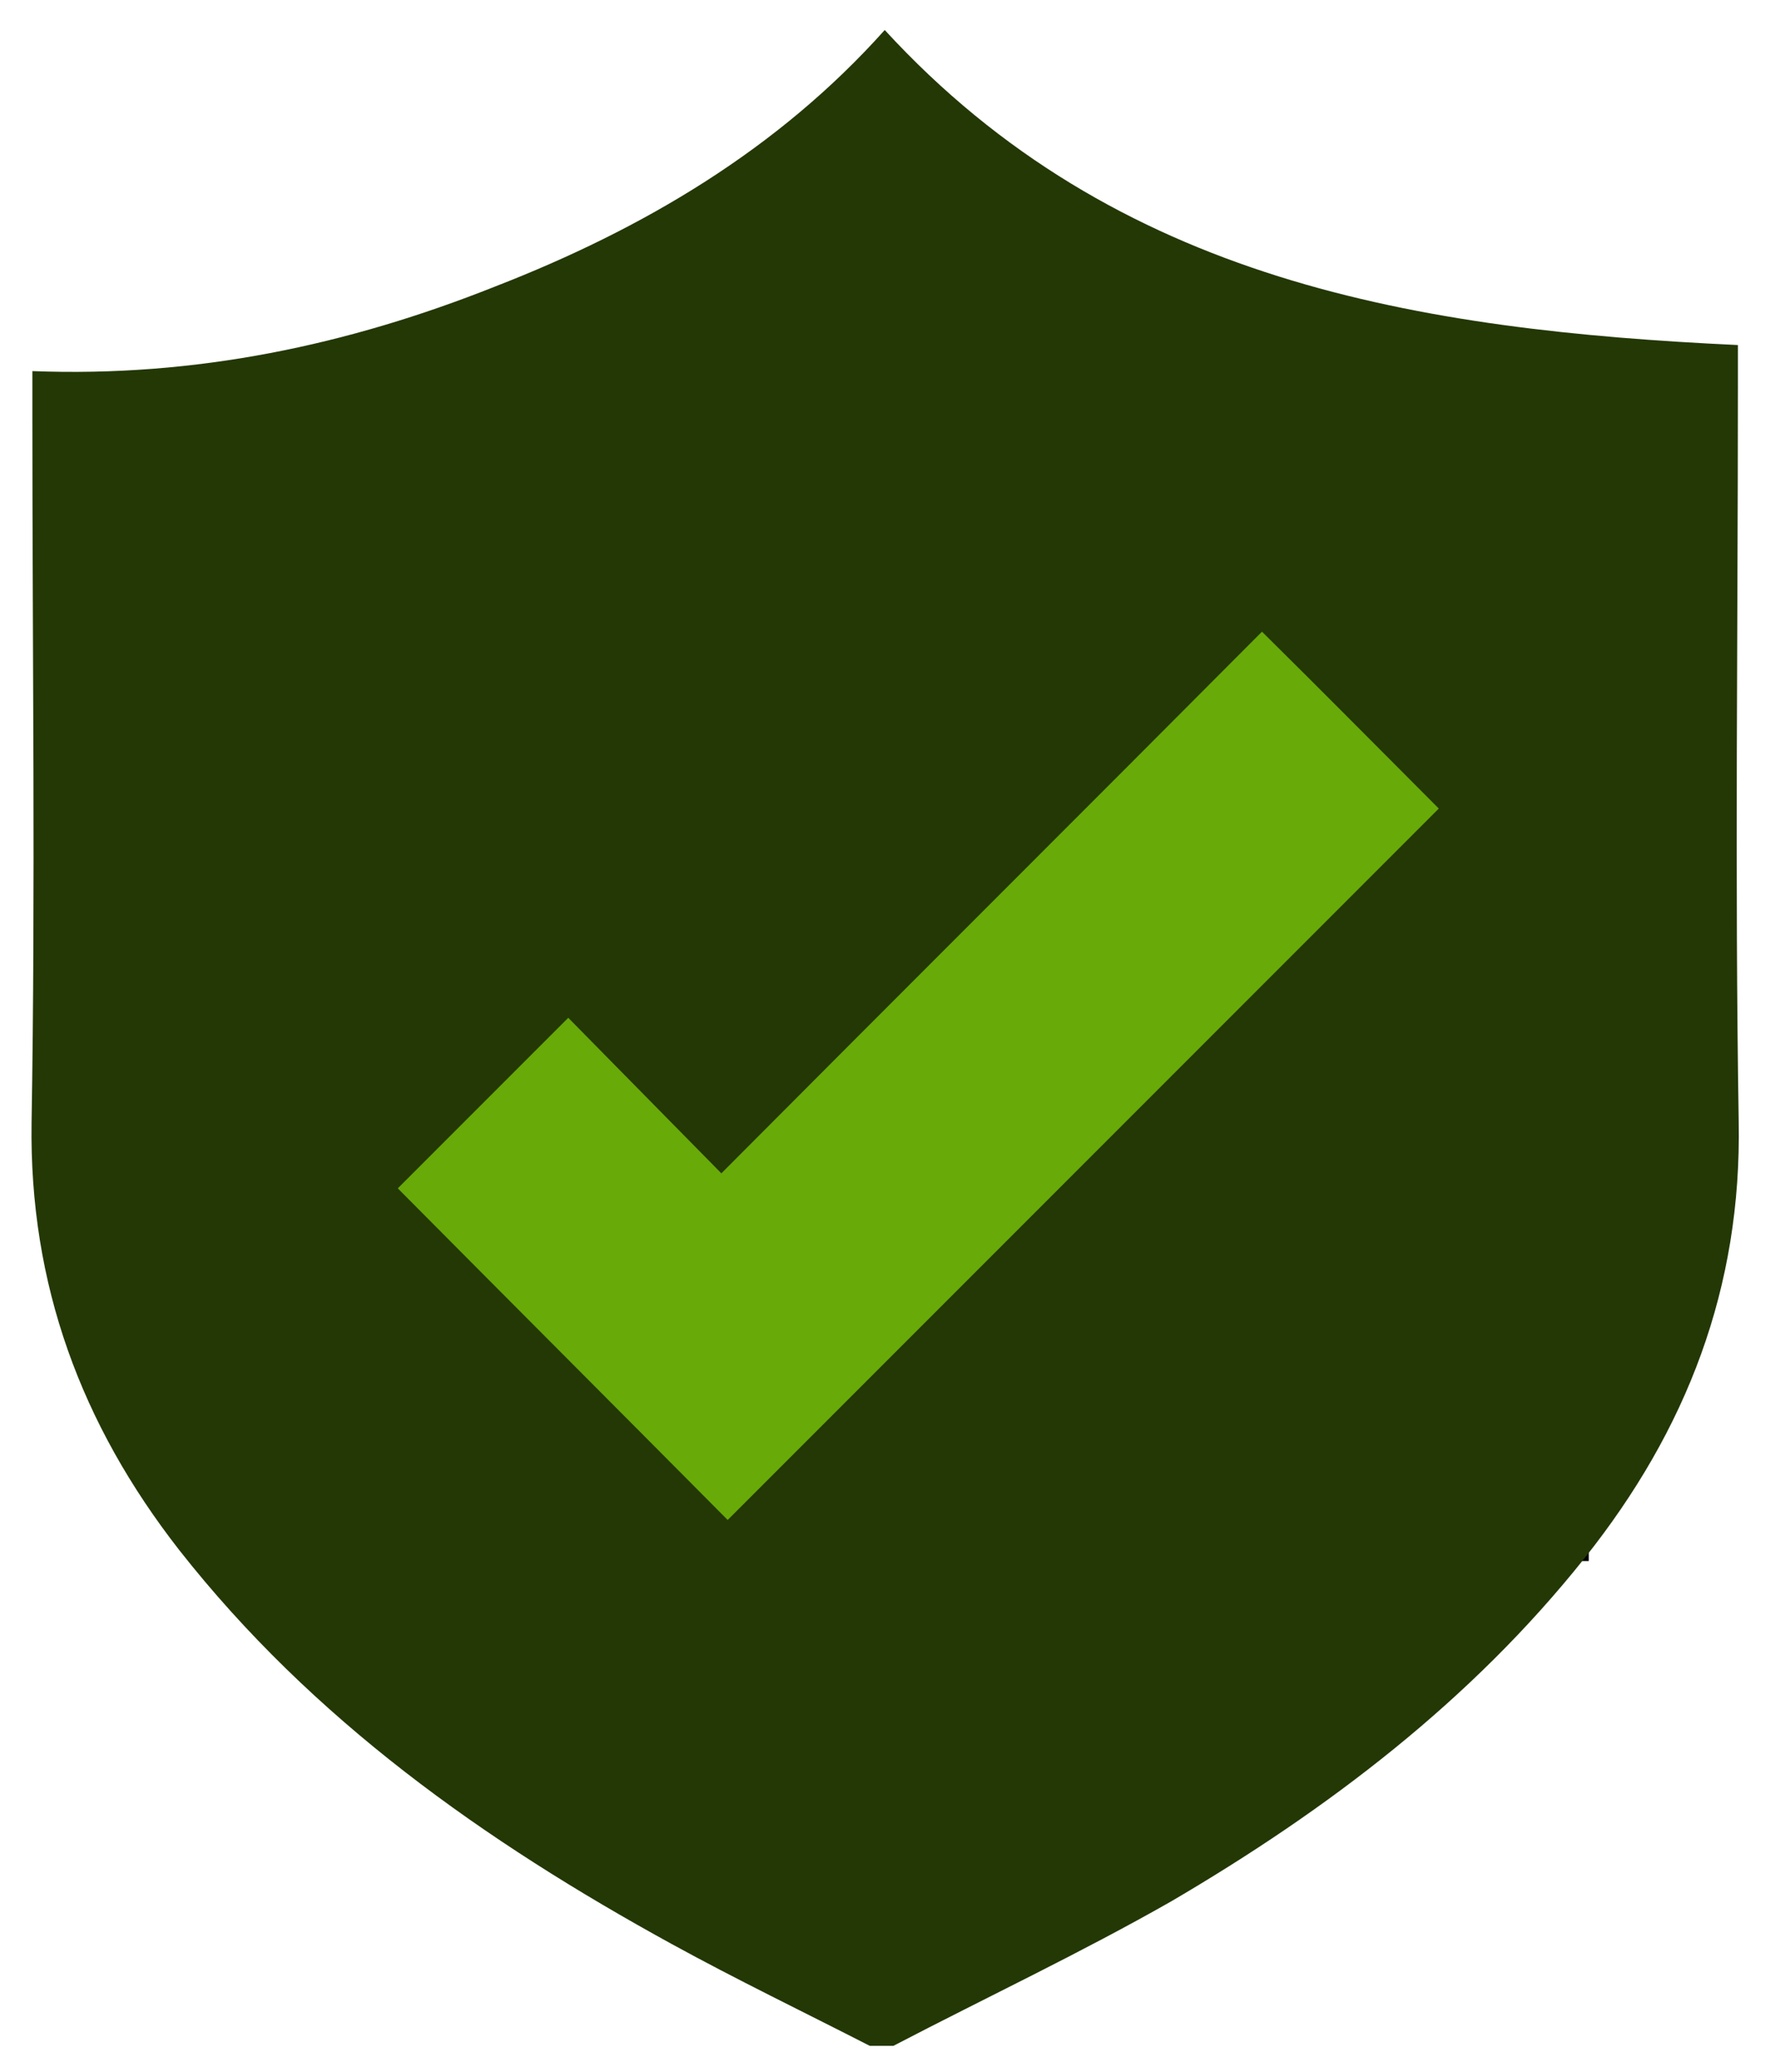
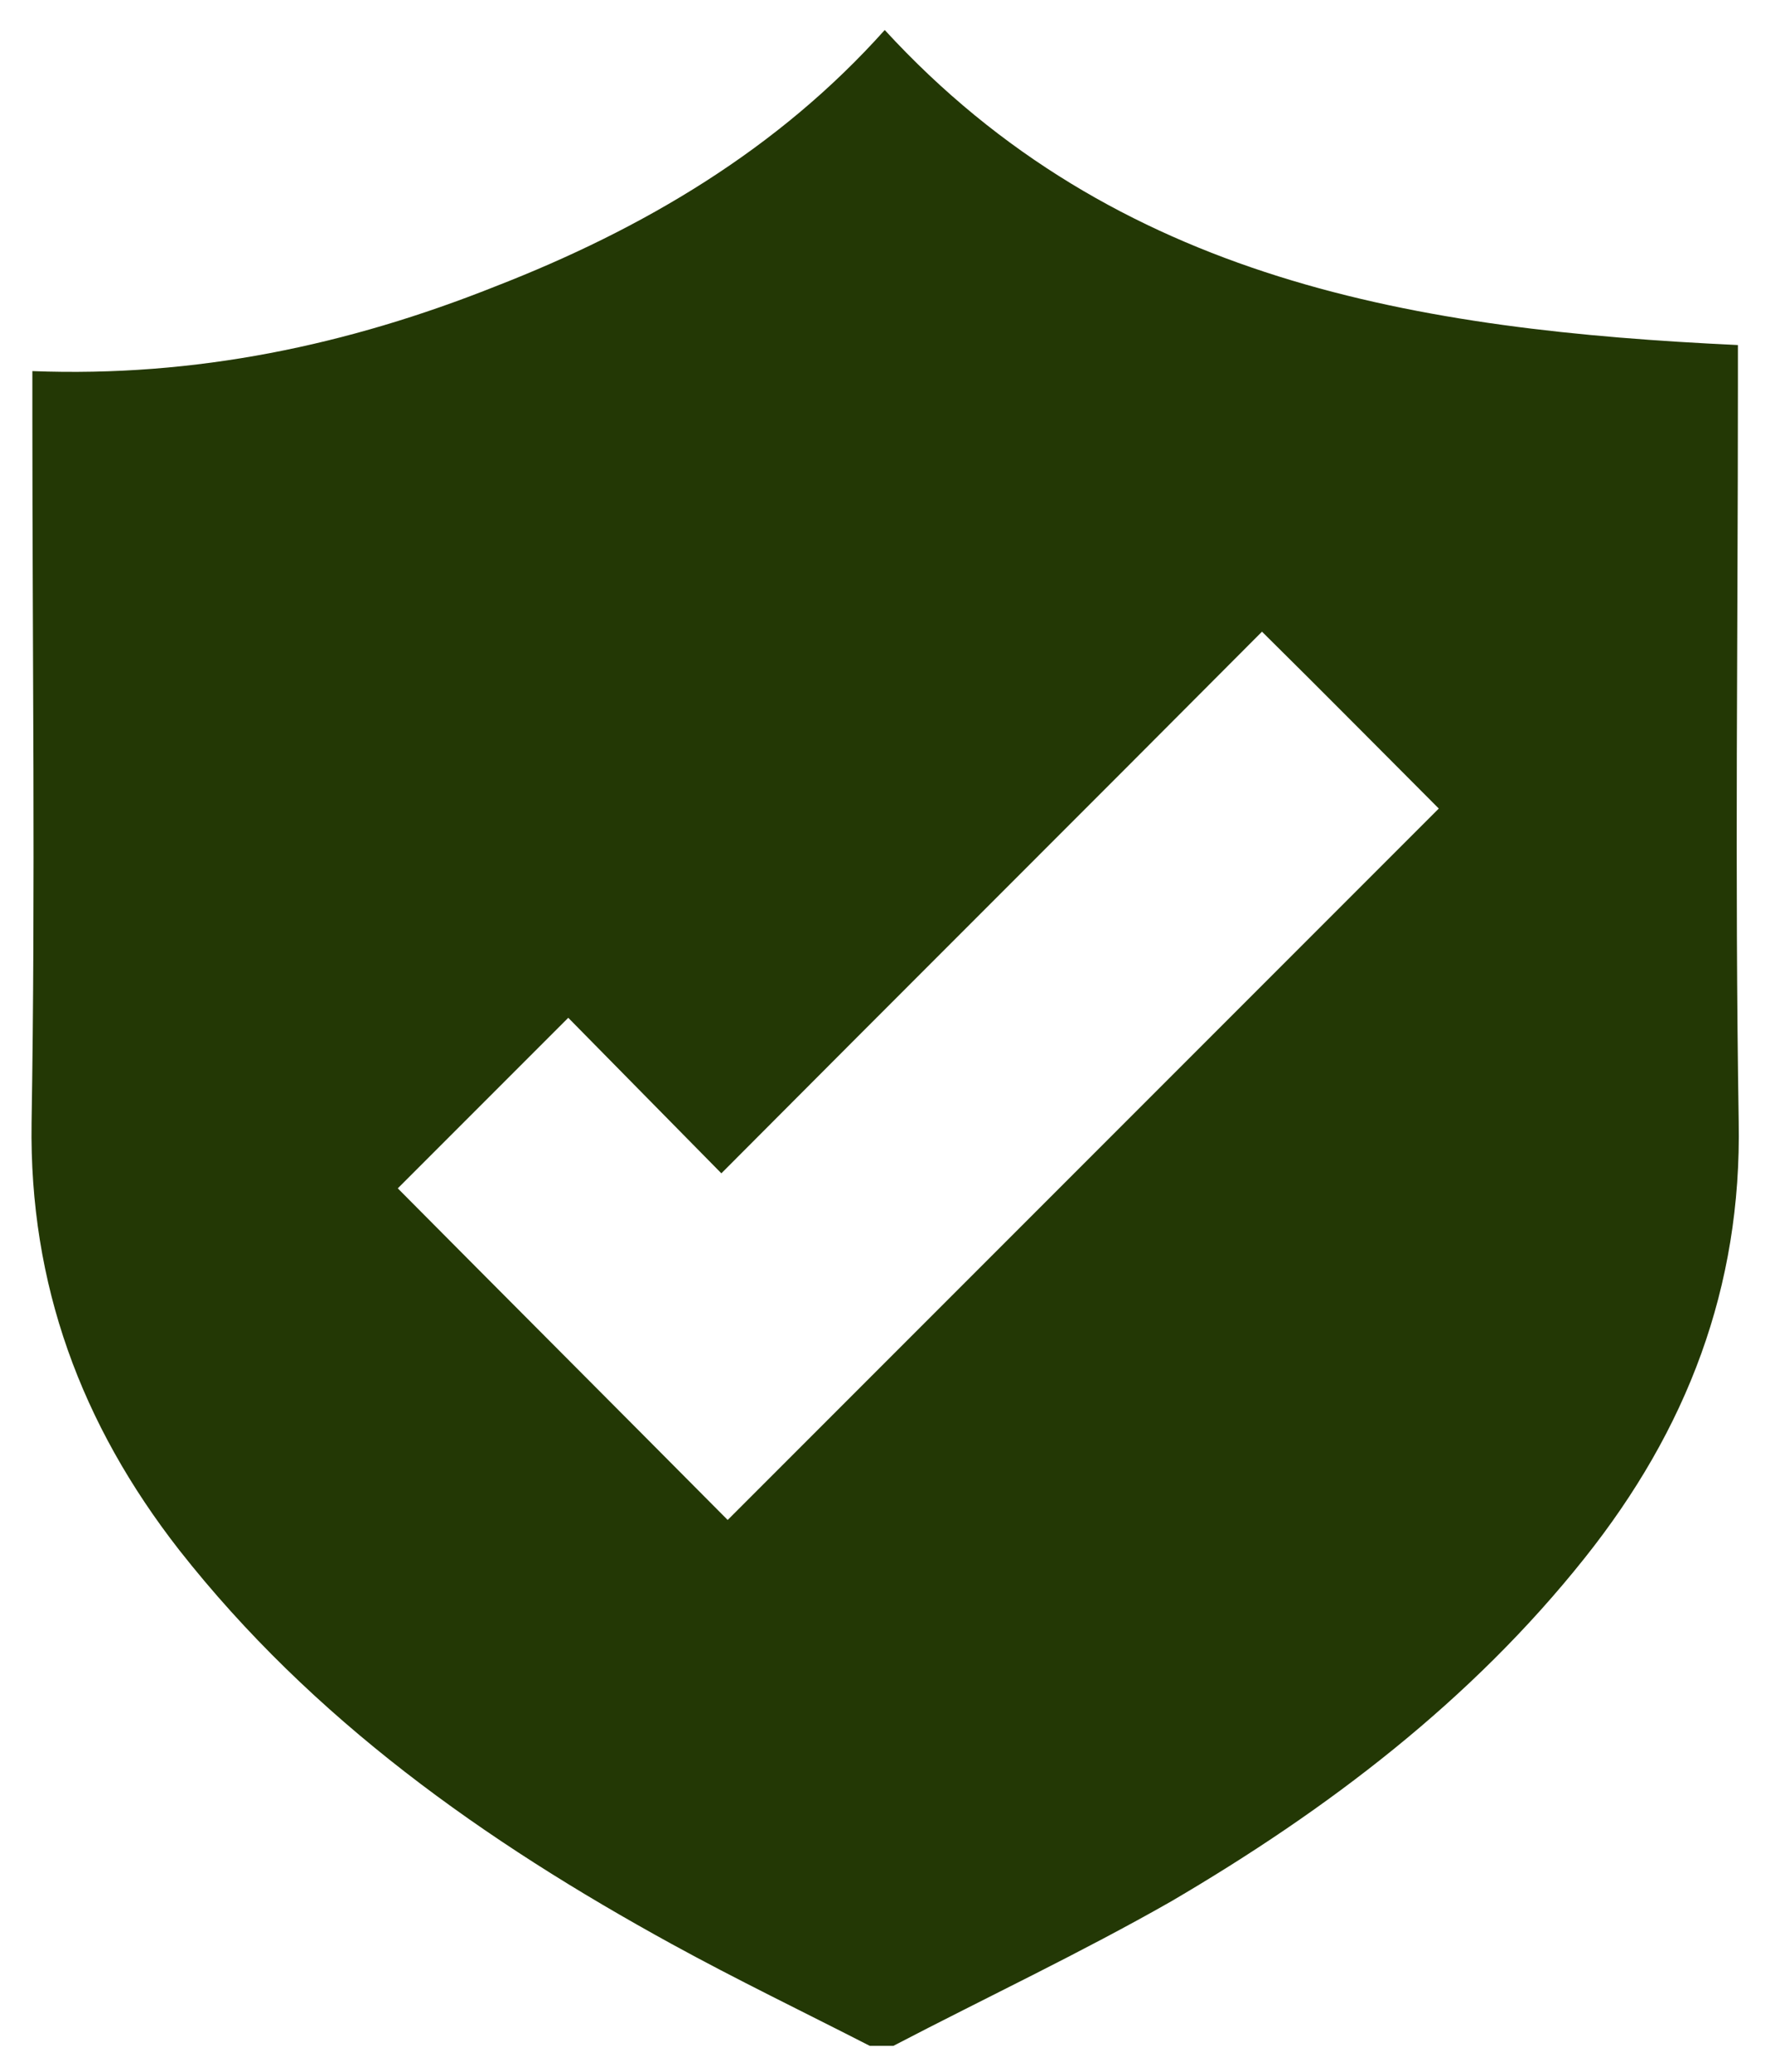
<svg xmlns="http://www.w3.org/2000/svg" version="1.1" id="Layer_1" x="0px" y="0px" viewBox="0 0 224.9 262.4" style="enable-background:new 0 0 224.9 262.4;" xml:space="preserve">
  <style type="text/css">
	.st0{fill:#68aa08;stroke:#000000;stroke-miterlimit:10;}
	.st1{fill:#233805;}
</style>
  <g>
-     <rect x="34.3" y="78" class="st0" width="166.5" height="119.2" />
-   </g>
+     </g>
  <path class="st1" d="M113.2,259.1c-1,0-2,0-3,0c-8.4-4.3-16.9-8.4-25.1-12.9c-23.7-13-45.5-28.4-62.4-49.9  c-12.4-15.9-19-33.6-18.7-54.1c0.5-29.8,0.1-59.6,0.1-89.5c0-1.8,0-3.5,0-5.7c20.7,0.8,40-3.3,58.6-10.7  C81.5,29,98.6,18.9,112.1,3.8c29.3,31.9,67.7,38,108.1,39.9c0,1.7,0,3.5,0,5.3c0,31-0.4,62,0.1,93c0.4,21.1-6.6,39.1-19.5,55.3  c-14.4,18.1-32.6,31.9-52.4,43.5C137,247.3,124.9,253,113.2,259.1z M92.2,192.5c29.9-29.9,60.1-60.1,90.1-90.1  C175.3,95.4,168,88,159.9,80c-22.4,22.5-45.2,45.2-68.5,68.6c-6.7-6.8-13.3-13.5-19.4-19.7c-7.4,7.4-14.8,14.8-21.6,21.6  C64.1,164.3,78.3,178.5,92.2,192.5z" />
</svg>